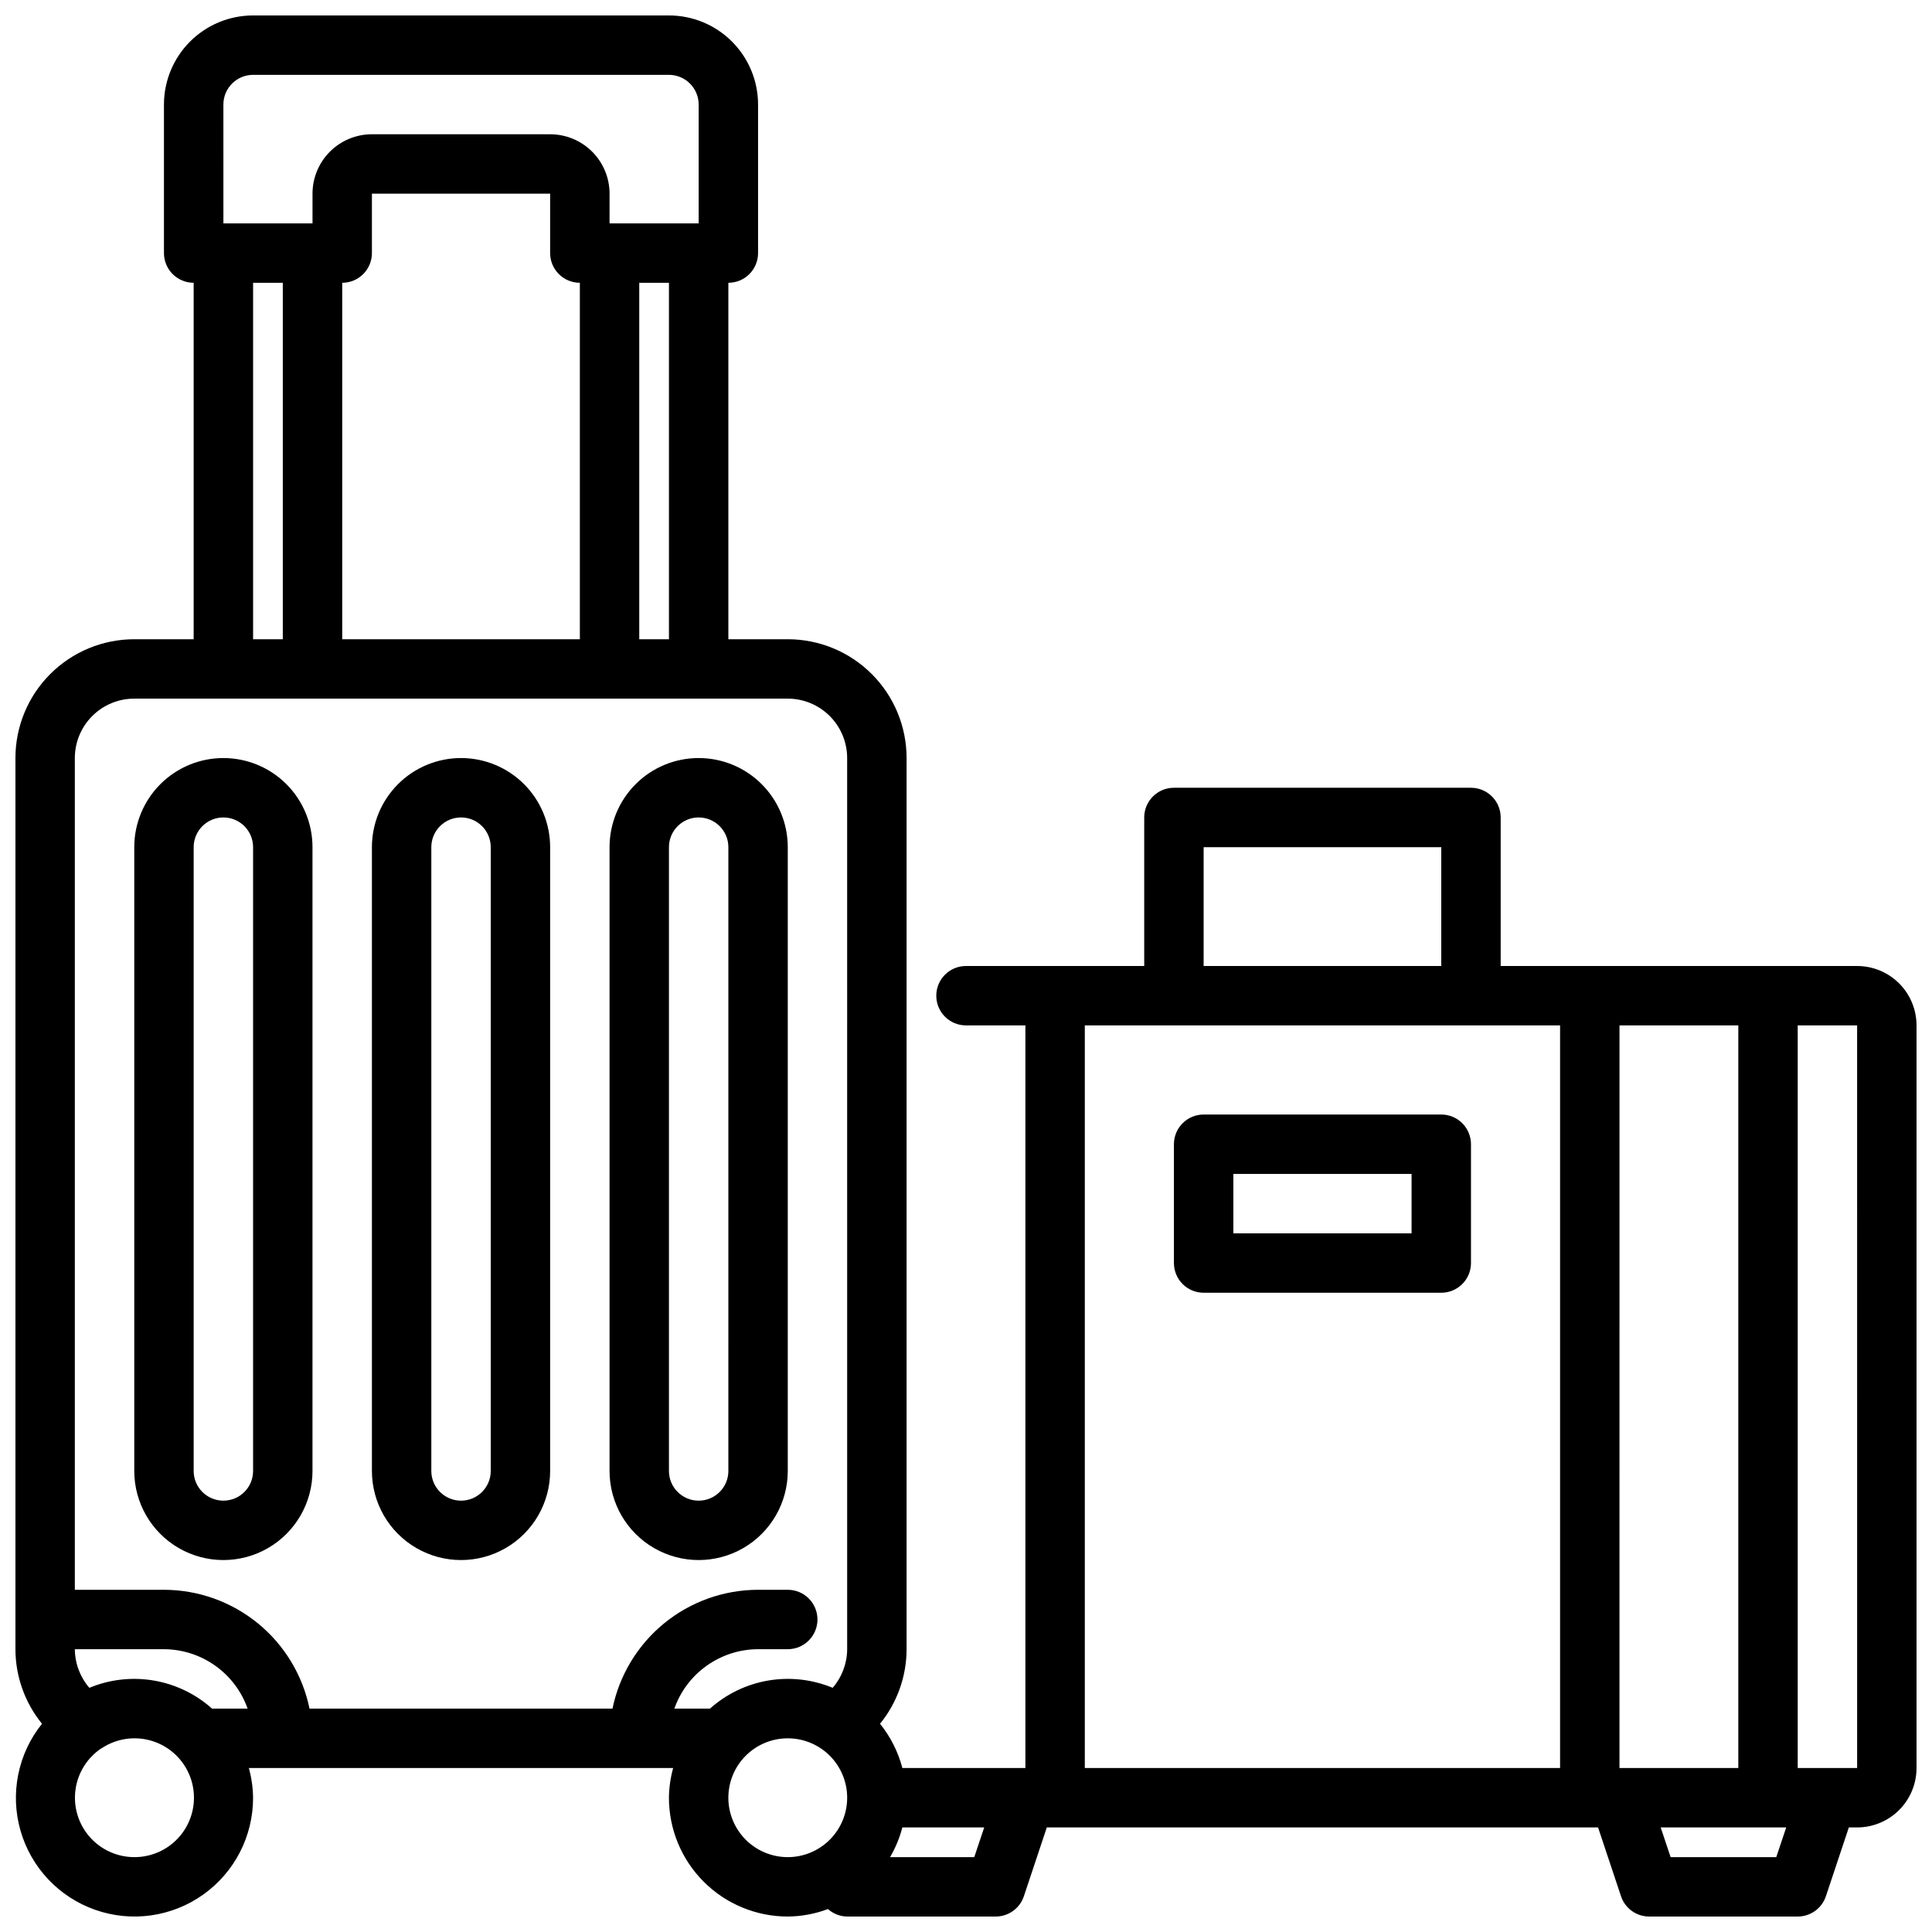
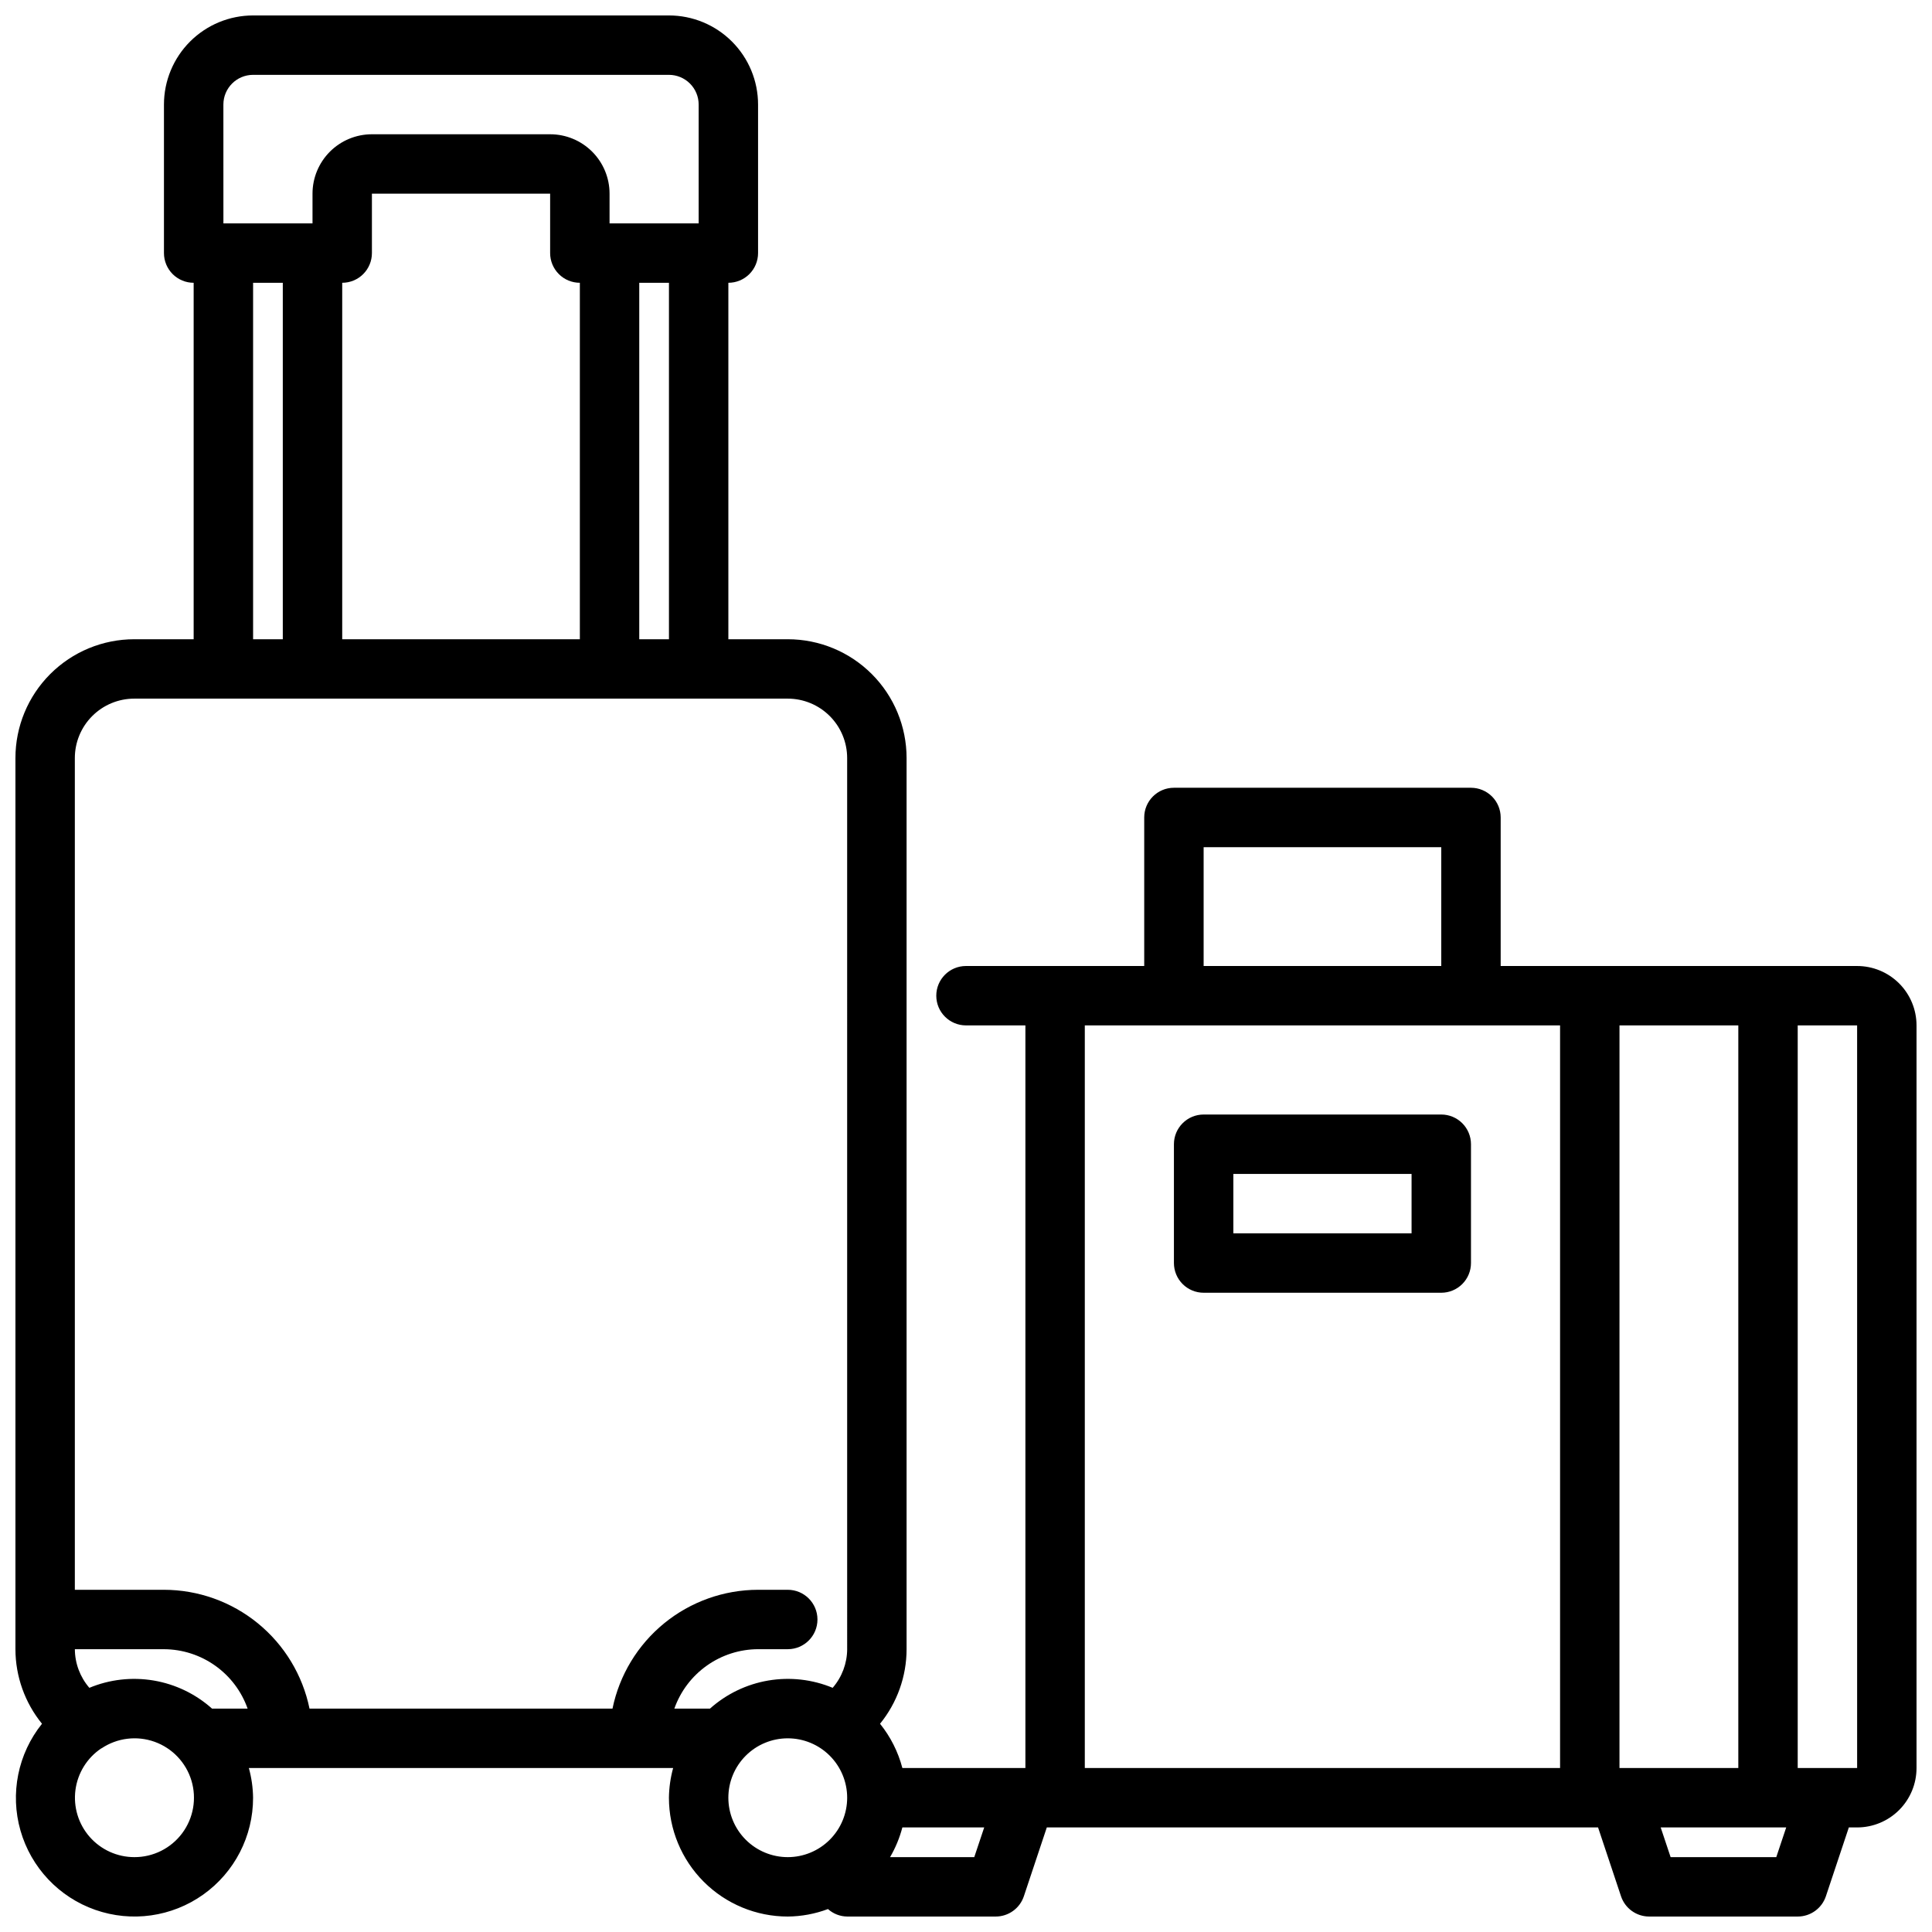
<svg xmlns="http://www.w3.org/2000/svg" width="800px" height="800px" version="1.1" viewBox="144 144 512 512">
  <defs>
    <clipPath id="a">
      <path d="m148.09 148.09h503.81v503.81h-503.81z" />
    </clipPath>
  </defs>
-   <path d="m203.2 344.89c-6.266 0-12.273 2.488-16.699 6.918-4.43 4.426-6.918 10.434-6.918 16.699v165.31c0 8.438 4.5 16.23 11.809 20.449 7.305 4.219 16.309 4.219 23.617 0 7.305-4.219 11.805-12.012 11.805-20.449v-165.31c0-6.266-2.488-12.273-6.914-16.699-4.43-4.43-10.438-6.918-16.699-6.918zm7.871 188.93c0 4.348-3.523 7.871-7.871 7.871-4.348 0-7.875-3.523-7.875-7.871v-165.31c0-4.348 3.527-7.875 7.875-7.875 4.348 0 7.871 3.527 7.871 7.875z" />
-   <path d="m266.18 344.89c-6.266 0-12.273 2.488-16.699 6.918-4.43 4.426-6.918 10.434-6.918 16.699v165.31c0 8.438 4.5 16.23 11.809 20.449 7.305 4.219 16.309 4.219 23.613 0 7.309-4.219 11.809-12.012 11.809-20.449v-165.31c0-6.266-2.488-12.273-6.914-16.699-4.43-4.43-10.438-6.918-16.699-6.918zm7.871 188.93c0 4.348-3.523 7.871-7.871 7.871-4.348 0-7.875-3.523-7.875-7.871v-165.31c0-4.348 3.527-7.875 7.875-7.875 4.348 0 7.871 3.527 7.871 7.875z" />
-   <path d="m329.15 344.89c-6.262 0-12.27 2.488-16.695 6.918-4.43 4.426-6.918 10.434-6.918 16.699v165.31c0 8.438 4.5 16.23 11.809 20.449 7.305 4.219 16.309 4.219 23.613 0 7.309-4.219 11.809-12.012 11.809-20.449v-165.31c0-6.266-2.488-12.273-6.918-16.699-4.426-4.43-10.434-6.918-16.699-6.918zm7.871 188.93h0.004c0 4.348-3.527 7.871-7.875 7.871-4.348 0-7.871-3.523-7.871-7.871v-165.31c0-4.348 3.523-7.875 7.871-7.875 4.348 0 7.875 3.527 7.875 7.875z" />
  <g clip-path="url(#a)">
    <path d="m636.16 400h-94.465v-39.363c0-2.086-0.828-4.09-2.305-5.566-1.477-1.473-3.481-2.305-5.566-2.305h-78.723c-4.348 0-7.871 3.523-7.871 7.871v39.359l-47.23 0.004c-4.348 0-7.875 3.523-7.875 7.871s3.527 7.871 7.875 7.871h15.742v196.8h-32.605c-1.121-4.285-3.141-8.281-5.918-11.73 4.539-5.582 7.027-12.559 7.035-19.758v-236.16c0-8.352-3.316-16.359-9.223-22.266s-13.914-9.223-22.266-9.223h-15.742v-94.465c2.086 0 4.09-0.828 5.566-2.305 1.477-1.477 2.305-3.481 2.305-5.566v-39.359c0-6.266-2.488-12.27-6.918-16.699-4.43-4.43-10.434-6.918-16.699-6.918h-110.21c-6.266 0-12.27 2.488-16.699 6.918-4.43 4.43-6.918 10.434-6.918 16.699v39.359c0 2.086 0.832 4.09 2.305 5.566 1.477 1.477 3.481 2.305 5.566 2.305v94.465h-15.742c-8.352 0-16.359 3.316-22.266 9.223s-9.223 13.914-9.223 22.266v236.16c0.012 7.199 2.496 14.176 7.039 19.758-6.383 7.957-8.508 18.512-5.699 28.312 2.809 9.805 10.195 17.637 19.82 21.008 9.621 3.371 20.285 1.867 28.594-4.039 8.312-5.91 13.242-15.48 13.223-25.68-0.035-2.66-0.41-5.305-1.117-7.871h112.44c-0.707 2.566-1.082 5.211-1.117 7.871 0 8.352 3.32 16.363 9.223 22.266 5.906 5.906 13.914 9.223 22.266 9.223 3.641-0.031 7.25-0.703 10.66-1.984 1.398 1.258 3.207 1.961 5.086 1.984h39.359c3.391 0 6.398-2.168 7.469-5.383l6.078-18.23h146.09l6.078 18.23c1.07 3.215 4.078 5.383 7.469 5.383h39.359c3.391 0 6.402-2.168 7.473-5.383l6.078-18.23h2.195c4.176 0 8.18-1.66 11.133-4.613s4.609-6.957 4.609-11.133v-196.8c0-4.176-1.656-8.18-4.609-11.133s-6.957-4.609-11.133-4.609zm-432.96-228.29c0-4.348 3.523-7.875 7.871-7.875h110.21c2.09 0 4.09 0.832 5.566 2.309 1.477 1.477 2.305 3.477 2.305 5.566v31.488h-23.613v-7.875c0-4.176-1.66-8.18-4.613-11.133-2.953-2.949-6.957-4.609-11.133-4.609h-47.23c-4.176 0-8.18 1.66-11.133 4.609-2.953 2.953-4.613 6.957-4.613 11.133v7.875h-23.613zm118.08 47.23v94.465h-7.871v-94.465zm-23.613 0v94.465h-62.977v-94.465c2.086 0 4.09-0.828 5.566-2.305 1.477-1.477 2.305-3.481 2.305-5.566v-15.746h47.23v15.746c0 2.086 0.832 4.09 2.309 5.566 1.473 1.477 3.477 2.305 5.566 2.305zm-78.723 0v94.465h-7.871v-94.465zm-39.359 417.22c-4.531-0.008-8.84-1.965-11.824-5.371-2.984-3.406-4.356-7.934-3.766-12.426 0.59-4.492 3.086-8.512 6.852-11.031h0.055c4.148-2.777 9.371-3.422 14.07-1.738 4.699 1.688 8.324 5.5 9.762 10.281 1.441 4.781 0.527 9.961-2.461 13.961s-7.695 6.348-12.688 6.324zm20.609-39.359c-4.352-3.891-9.711-6.469-15.461-7.445-5.754-0.973-11.664-0.305-17.051 1.934-2.461-2.844-3.824-6.473-3.844-10.234h23.617c4.867 0.02 9.609 1.543 13.578 4.363 3.969 2.816 6.969 6.793 8.59 11.383zm152.57 39.359c-4.176 0-8.18-1.66-11.133-4.613-2.953-2.953-4.609-6.957-4.609-11.133 0-4.176 1.656-8.18 4.609-11.133 2.953-2.953 6.957-4.609 11.133-4.609s8.18 1.656 11.133 4.609c2.953 2.953 4.613 6.957 4.613 11.133 0 4.176-1.66 8.18-4.613 11.133-2.953 2.953-6.957 4.613-11.133 4.613zm15.742-55.105h0.004c-0.02 3.762-1.383 7.391-3.844 10.234-5.387-2.238-11.297-2.906-17.051-1.934-5.75 0.977-11.109 3.555-15.461 7.445h-9.445c1.625-4.594 4.625-8.57 8.598-11.387 3.973-2.82 8.715-4.344 13.586-4.359h7.871c4.348 0 7.871-3.523 7.871-7.871s-3.523-7.871-7.871-7.871h-7.871c-9.07 0.012-17.859 3.148-24.887 8.883-7.023 5.738-11.859 13.719-13.688 22.605h-80.293c-1.828-8.887-6.66-16.867-13.688-22.605-7.027-5.734-15.816-8.871-24.887-8.883h-23.617v-220.42c0-4.176 1.66-8.18 4.613-11.133s6.957-4.613 11.133-4.613h173.18c4.176 0 8.18 1.66 11.133 4.613 2.953 2.953 4.613 6.957 4.613 11.133zm33.684 55.105h-22.312c1.441-2.465 2.535-5.113 3.258-7.871h21.688zm60.785-267.65h62.977v31.488h-62.977zm94.461 244.03h-125.95v-196.8h125.95zm15.742 0 0.004-196.8h31.488v196.8zm41.555 23.617h-28.004l-2.629-7.871h33.266zm21.426-23.617h-15.746v-196.8h15.742z" />
  </g>
  <path d="m525.95 439.36h-62.973c-4.348 0-7.875 3.523-7.875 7.871v31.488c0 2.086 0.832 4.09 2.309 5.566 1.473 1.477 3.477 2.305 5.566 2.305h62.977-0.004c2.09 0 4.09-0.828 5.566-2.305 1.477-1.477 2.309-3.481 2.309-5.566v-31.488c0-2.086-0.832-4.09-2.309-5.566-1.477-1.477-3.477-2.305-5.566-2.305zm-7.871 31.488h-47.23v-15.746h47.23z" />
</svg>